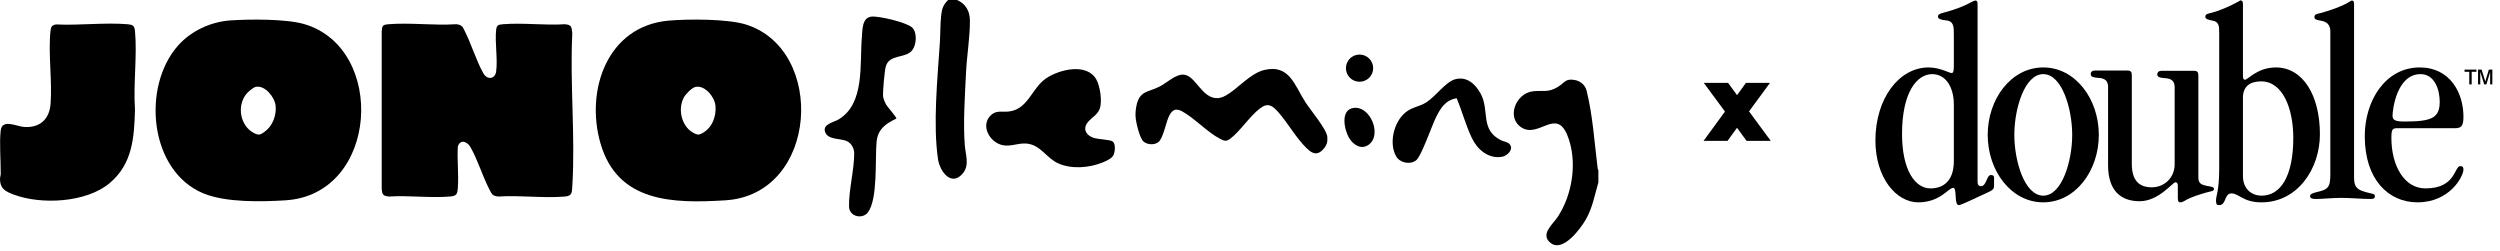
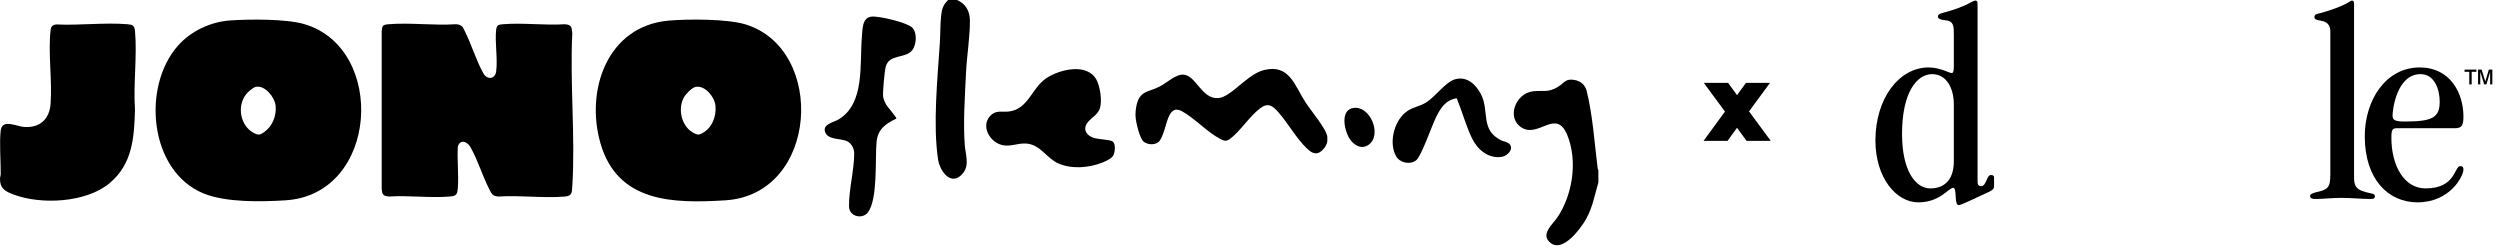
<svg xmlns="http://www.w3.org/2000/svg" fill="none" viewBox="0 0 319 32" height="32" width="319">
  <path fill="black" d="M203.951 23.282C203.475 24.905 203.223 26.449 202.385 27.946C201.725 29.125 199.446 32.232 197.875 31.015C196.472 29.927 198.107 28.653 198.733 27.721C200.675 24.828 201.323 20.524 199.994 17.26C198.57 13.76 196.369 17.62 194.187 16.297C192.162 15.069 193.38 11.906 195.598 11.65C196.957 11.494 197.516 11.872 198.837 11.056C199.638 10.56 199.726 10.013 200.873 10.196C201.639 10.319 202.256 10.812 202.446 11.557C203.232 14.661 203.468 18.347 203.868 21.538L203.952 21.735V23.282H203.951Z" />
  <path fill="black" d="M122.127 0.002C123.202 0.466 123.742 1.403 123.759 2.566C123.788 4.618 123.368 7.121 123.266 9.238C123.126 12.141 122.888 15.671 123.106 18.52C123.199 19.723 123.719 21.026 122.902 22.063C121.458 23.898 119.929 21.941 119.689 20.303C119.036 15.843 119.623 10.044 119.923 5.496C119.998 4.361 119.969 3.12 120.088 1.997C120.176 1.16 120.357 0.583 120.984 0.002H122.126L122.127 0.002Z" />
  <path fill="black" d="M58.959 3.367C59.058 3.464 59.178 3.718 59.248 3.854C60.125 5.567 60.739 7.667 61.665 9.337C62.169 10.247 63.172 10.081 63.304 9.153C63.534 7.536 63.125 5.44 63.311 3.788C63.378 3.193 63.608 3.14 64.165 3.093C66.696 2.88 69.52 3.261 72.084 3.093C72.957 3.167 72.943 3.468 73.023 4.273C72.709 10.676 73.428 17.458 73.023 23.817C72.972 24.611 72.975 25 72.084 25.078C69.38 25.314 66.335 24.891 63.593 25.078C62.825 25.01 62.737 24.733 62.426 24.127C61.56 22.445 60.965 20.419 60.034 18.781C59.625 18.062 58.746 17.71 58.421 18.689C58.31 20.41 58.552 22.277 58.419 23.978C58.355 24.802 58.249 25.005 57.399 25.077C54.921 25.287 52.153 24.912 49.644 25.077C48.863 25.011 48.759 24.814 48.705 24.06V4.029C48.757 3.3 48.806 3.156 49.562 3.093C52.304 2.864 55.359 3.274 58.134 3.093C58.399 3.08 58.769 3.183 58.959 3.368V3.367Z" />
  <path fill="black" d="M85.321 2.631C87.805 2.412 92.823 2.402 95.144 3.118C105.462 6.297 104.437 24.825 92.556 25.561C85.873 25.975 78.795 25.857 76.615 18.27C74.671 11.507 77.489 3.321 85.321 2.631ZM88.741 11.091C88.288 11.185 87.505 11.997 87.279 12.4C86.418 13.932 86.981 16.272 88.627 17.029C89.074 17.234 89.184 17.221 89.604 16.999C90.865 16.328 91.428 14.858 91.291 13.475C91.183 12.37 89.958 10.838 88.741 11.091V11.091Z" />
  <path fill="black" d="M22.718 5.816C24.383 3.941 26.89 2.774 29.411 2.604C31.885 2.438 36.504 2.401 38.817 3.074C49.361 6.146 48.335 24.825 36.429 25.561C33.341 25.753 28.836 25.855 25.973 24.682C19.024 21.836 18.071 11.048 22.718 5.816H22.718ZM32.612 11.09C32.287 11.165 31.629 11.739 31.414 12.011C30.193 13.56 30.654 16.109 32.448 16.999C33.068 17.306 33.242 17.183 33.771 16.804C34.79 16.075 35.302 14.714 35.166 13.473C35.047 12.394 33.8 10.818 32.612 11.089V11.09Z" />
  <path fill="black" d="M7.167 3.117C10.11 3.265 13.38 2.847 16.286 3.093C16.93 3.148 17.161 3.276 17.224 3.947C17.52 7.122 16.994 10.744 17.224 13.966C17.125 17.539 16.922 20.903 13.996 23.362C11.009 25.871 5.237 26.157 1.698 24.811C0.685 24.424 -0.004 24.067 1.80331e-05 22.835C1.80331e-05 22.605 0.091 22.402 0.092 22.188C0.106 20.495 -0.094 18.261 0.089 16.648C0.263 15.12 2.145 16.139 3.068 16.2C5.092 16.333 6.309 15.223 6.455 13.233C6.675 10.262 6.127 6.764 6.452 3.869C6.507 3.38 6.681 3.192 7.167 3.117Z" />
  <path fill="black" d="M145.897 18.044C145.409 17.597 144.946 15.611 144.901 14.928C144.87 14.482 144.91 14.016 144.994 13.577C145.381 11.535 146.487 11.805 147.991 11.033C148.878 10.578 150.038 9.435 151.048 9.525C152.615 9.663 153.356 12.655 155.429 12.519C157.106 12.409 159.124 9.46 161.305 8.933C164.536 8.152 165.178 10.89 166.588 13.068C167.223 14.05 169.285 16.499 169.366 17.459C169.422 18.118 169.302 18.517 168.876 19.011C168.157 19.845 167.518 19.672 166.79 18.973C165.335 17.575 164.401 15.774 163.124 14.328C162.376 13.482 161.801 13.041 160.759 13.843C159.439 14.859 158.228 16.767 156.965 17.71C156.476 18.075 156.226 17.997 155.714 17.732C154.027 16.862 152.366 15.014 150.791 14.18C149.847 13.68 149.406 14.231 149.069 15.041C148.757 15.792 148.391 17.648 147.829 18.118C147.323 18.54 146.37 18.479 145.896 18.046L145.897 18.044Z" />
  <path fill="black" d="M138.963 15.415C138.014 16.377 138.555 17.339 139.732 17.641C140.241 17.772 141.623 17.829 141.947 18.036C142.402 18.328 142.288 19.407 142.051 19.839C141.83 20.24 141.145 20.543 140.727 20.716C139.033 21.421 136.744 21.613 135.045 20.853C133.491 20.16 132.787 18.468 130.978 18.318C129.739 18.215 128.699 18.918 127.431 18.357C126.12 17.777 125.25 15.998 126.328 14.814C127.081 13.988 127.81 14.345 128.756 14.225C131.211 13.914 131.627 11.257 133.489 9.994C135.16 8.861 138.684 7.979 139.897 10.149C140.375 11.005 140.653 12.896 140.346 13.824C140.109 14.543 139.421 14.947 138.962 15.414L138.963 15.415Z" />
  <path fill="black" d="M114.374 15.134C113.002 15.784 112.003 16.486 111.851 18.114C111.643 20.351 112.035 25.377 110.743 27.102C110.065 28.007 108.356 27.672 108.336 26.334C108.303 24.211 108.995 21.71 108.997 19.574C108.997 18.939 108.64 18.271 108.047 17.999C107.286 17.649 105.64 17.872 105.286 16.846C104.935 15.828 106.331 15.641 107.009 15.235C110.381 13.217 109.678 8.192 109.974 4.762C110.054 3.835 109.976 2.282 111.163 2.124C112.095 1.999 115.675 2.852 116.376 3.5C117.077 4.148 116.932 5.701 116.417 6.389C115.56 7.531 113.458 6.829 113.014 8.528C112.873 9.068 112.616 11.79 112.686 12.311C112.734 12.669 112.912 13.06 113.089 13.374C113.249 13.657 114.46 15.007 114.373 15.133L114.374 15.134Z" />
  <path fill="black" d="M192.584 18.346C193.23 18.995 192.367 19.887 191.655 20.007C189.911 20.303 188.504 19.068 187.811 17.614C187.034 15.983 186.565 14.199 185.876 12.533C184.425 12.773 183.809 13.799 183.216 15.006C182.699 16.061 181.368 19.908 180.72 20.435C179.948 21.065 178.621 20.79 178.141 19.936C177.199 18.259 177.854 15.58 179.313 14.368C180.192 13.638 181.092 13.636 181.999 13.059C183.204 12.293 184.453 10.459 185.661 10.119C187.176 9.693 188.296 10.752 188.955 11.995C190.088 14.131 188.835 16.549 191.526 17.895C191.831 18.048 192.361 18.121 192.584 18.345V18.346Z" />
  <path fill="black" d="M172.686 13.777C174.85 13.439 176.406 17.236 174.624 18.48C173.668 19.149 172.663 18.463 172.15 17.61C171.534 16.585 170.99 14.041 172.685 13.777H172.686Z" />
-   <path fill="black" d="M173.479 10.431C174.439 10.431 175.217 9.655 175.217 8.697C175.217 7.739 174.439 6.963 173.479 6.963C172.519 6.963 171.74 7.739 171.74 8.697C171.74 9.655 172.519 10.431 173.479 10.431Z" />
  <path stroke="black" fill="black" d="M220.25 11.074L220.399 11.279L221.649 12.991L222.892 11.28L223.041 11.074H224.864L224.279 11.87L222.556 14.212L224.374 16.679L224.961 17.475H223.116L222.966 17.27L221.642 15.454L220.326 17.269L220.177 17.475H218.357L218.938 16.68L220.725 14.234L218.981 11.871L218.394 11.074H220.25Z" />
  <path fill="black" d="M252.338 23.186C252.338 23.542 252.448 23.755 252.781 23.755C253.482 23.755 253.482 22.333 254.036 22.333C254.258 22.333 254.442 22.404 254.442 22.617V23.755C254.442 24.324 253.925 24.396 252.522 25.071C250.27 26.138 250.048 26.174 249.937 26.174C249.309 26.174 249.752 23.969 249.236 23.969C248.608 23.969 247.574 25.819 244.768 25.819C241.962 25.819 239.303 22.689 239.303 17.923C239.303 12.589 242.294 8.605 246.097 8.605C247.537 8.605 248.719 9.317 249.014 9.317C249.199 9.317 249.31 9.21 249.31 8.428V4.409C249.31 3.413 249.31 2.702 248.313 2.595C247.759 2.559 247.279 2.417 247.279 2.133C247.279 1.813 247.537 1.742 248.054 1.6C250.898 0.853 251.71 0.07 252.042 0.07C252.264 0.07 252.338 0.177 252.338 0.568V23.186ZM249.31 13.335C249.31 11.166 248.313 9.459 246.54 9.459C244.62 9.459 242.7 11.735 242.7 17.105C242.7 21.693 244.362 24.04 246.319 24.04C247.944 24.04 249.31 23.115 249.31 20.555V13.335V13.335Z" />
-   <path fill="black" d="M260.721 25.818C256.622 25.818 253.631 21.799 253.631 17.212C253.631 12.624 256.622 8.605 260.721 8.605C264.819 8.605 267.81 12.624 267.81 17.212C267.81 21.799 264.819 25.818 260.721 25.818ZM264.413 17.212C264.413 13.904 263.121 9.459 260.721 9.459C258.32 9.459 257.028 13.904 257.028 17.212C257.028 20.519 258.32 24.965 260.721 24.965C263.121 24.965 264.413 20.519 264.413 17.212Z" />
-   <path fill="black" d="M280.512 22.689C280.512 23.435 280.955 23.578 281.583 23.72C282.063 23.791 282.506 23.862 282.506 24.076C282.506 24.432 282.211 24.36 281.361 24.609C280.66 24.823 279.441 25.178 278.739 25.641C278.555 25.747 278.37 25.819 278.186 25.819C277.89 25.819 277.89 25.463 277.89 25.107V23.685C277.89 23.365 277.742 23.258 277.594 23.258C277.225 23.258 275.453 25.677 273.016 25.677C270.579 25.677 268.991 24.29 268.991 21.089V11.096C268.991 10.029 268.215 9.958 267.588 9.922C267.181 9.887 266.775 9.816 266.775 9.46C266.775 9.176 266.96 8.998 267.329 8.998H271.428C271.908 8.998 272.019 9.176 272.019 9.639V20.912C272.019 22.975 272.905 23.899 274.567 23.899C276.228 23.899 277.484 22.619 277.484 20.983V11.132C277.484 10.065 276.708 9.994 276.081 9.959C275.675 9.923 275.268 9.852 275.268 9.497C275.268 9.212 275.453 9.034 275.822 9.034H279.921C280.401 9.034 280.511 9.212 280.511 9.675V22.691L280.512 22.689Z" />
-   <path fill="black" d="M283.171 4.125C283.171 3.343 283.134 2.774 282.322 2.631C281.731 2.525 281.398 2.418 281.398 2.134C281.398 1.778 281.767 1.743 282.174 1.636C283.725 1.245 285.977 0.071 285.903 0V0.071C286.125 0.071 286.199 0.178 286.199 0.569V9.495C286.199 9.851 286.199 10.171 286.457 10.171C286.863 10.171 288.008 8.606 290.408 8.606C293.805 8.606 296.021 12.091 296.021 17.141C296.021 21.48 293.214 25.819 288.562 25.819C286.198 25.819 285.718 24.68 284.721 24.68C283.798 24.68 284.093 26.174 283.17 26.174C282.838 26.174 282.764 26.032 282.764 25.57C282.764 24.965 283.17 24.325 283.17 21.551V4.125H283.171ZM286.199 22.476C286.199 23.969 287.159 24.965 288.599 24.965C290.962 24.965 292.624 22.547 292.624 17.604C292.624 13.87 291.295 10.384 288.525 10.384C287.085 10.384 286.199 11.024 286.199 12.482V22.476Z" />
  <path fill="black" d="M300.378 22.724C300.378 24.04 300.969 24.253 301.966 24.538C302.741 24.752 303.037 24.68 303.037 25.071C303.037 25.285 302.889 25.391 302.483 25.391C301.449 25.391 299.972 25.249 298.717 25.249C297.646 25.249 296.28 25.391 295.541 25.391C295.135 25.391 294.766 25.356 294.766 25.036C294.766 24.822 294.95 24.68 295.504 24.538C297.129 24.182 297.351 23.898 297.351 22.155V4.018C297.351 3.164 296.907 2.809 296.28 2.666C295.689 2.559 295.319 2.524 295.319 2.168C295.319 1.777 295.725 1.777 296.095 1.671C299.27 0.782 299.861 0.106 300.083 0.07C300.304 0.07 300.378 0.177 300.378 0.568V22.724H300.378Z" />
  <path fill="black" d="M305.917 16.358C305.289 16.358 305.141 16.465 305.141 17.603C305.141 21.017 306.692 24.04 309.499 24.04C313.376 24.04 313.154 21.195 313.93 21.195C314.226 21.195 314.336 21.337 314.336 21.622C314.336 22.511 312.601 25.818 308.465 25.818C304.735 25.818 301.744 22.866 301.744 17.39C301.744 12.802 304.403 8.605 308.76 8.605C312.6 8.605 314.336 11.806 314.336 14.9C314.336 16.109 314.04 16.358 313.228 16.358H305.917V16.358ZM308.871 9.459C305.806 9.459 305.289 14.046 305.289 14.758C305.289 15.327 305.621 15.505 306.84 15.505C310.311 15.505 311.307 15.043 311.307 12.98C311.307 11.486 310.68 9.459 308.87 9.459L308.871 9.459Z" />
  <path fill="black" d="M315.078 10.773V9.163H314.477V8.883H315.993V9.163H315.387V10.773H315.078ZM316.2 10.773V8.883H316.655L317.124 10.392L317.577 8.883H318.023V10.773H317.741V9.187L317.263 10.773H316.983L316.484 9.163V10.773H316.2Z" />
</svg>